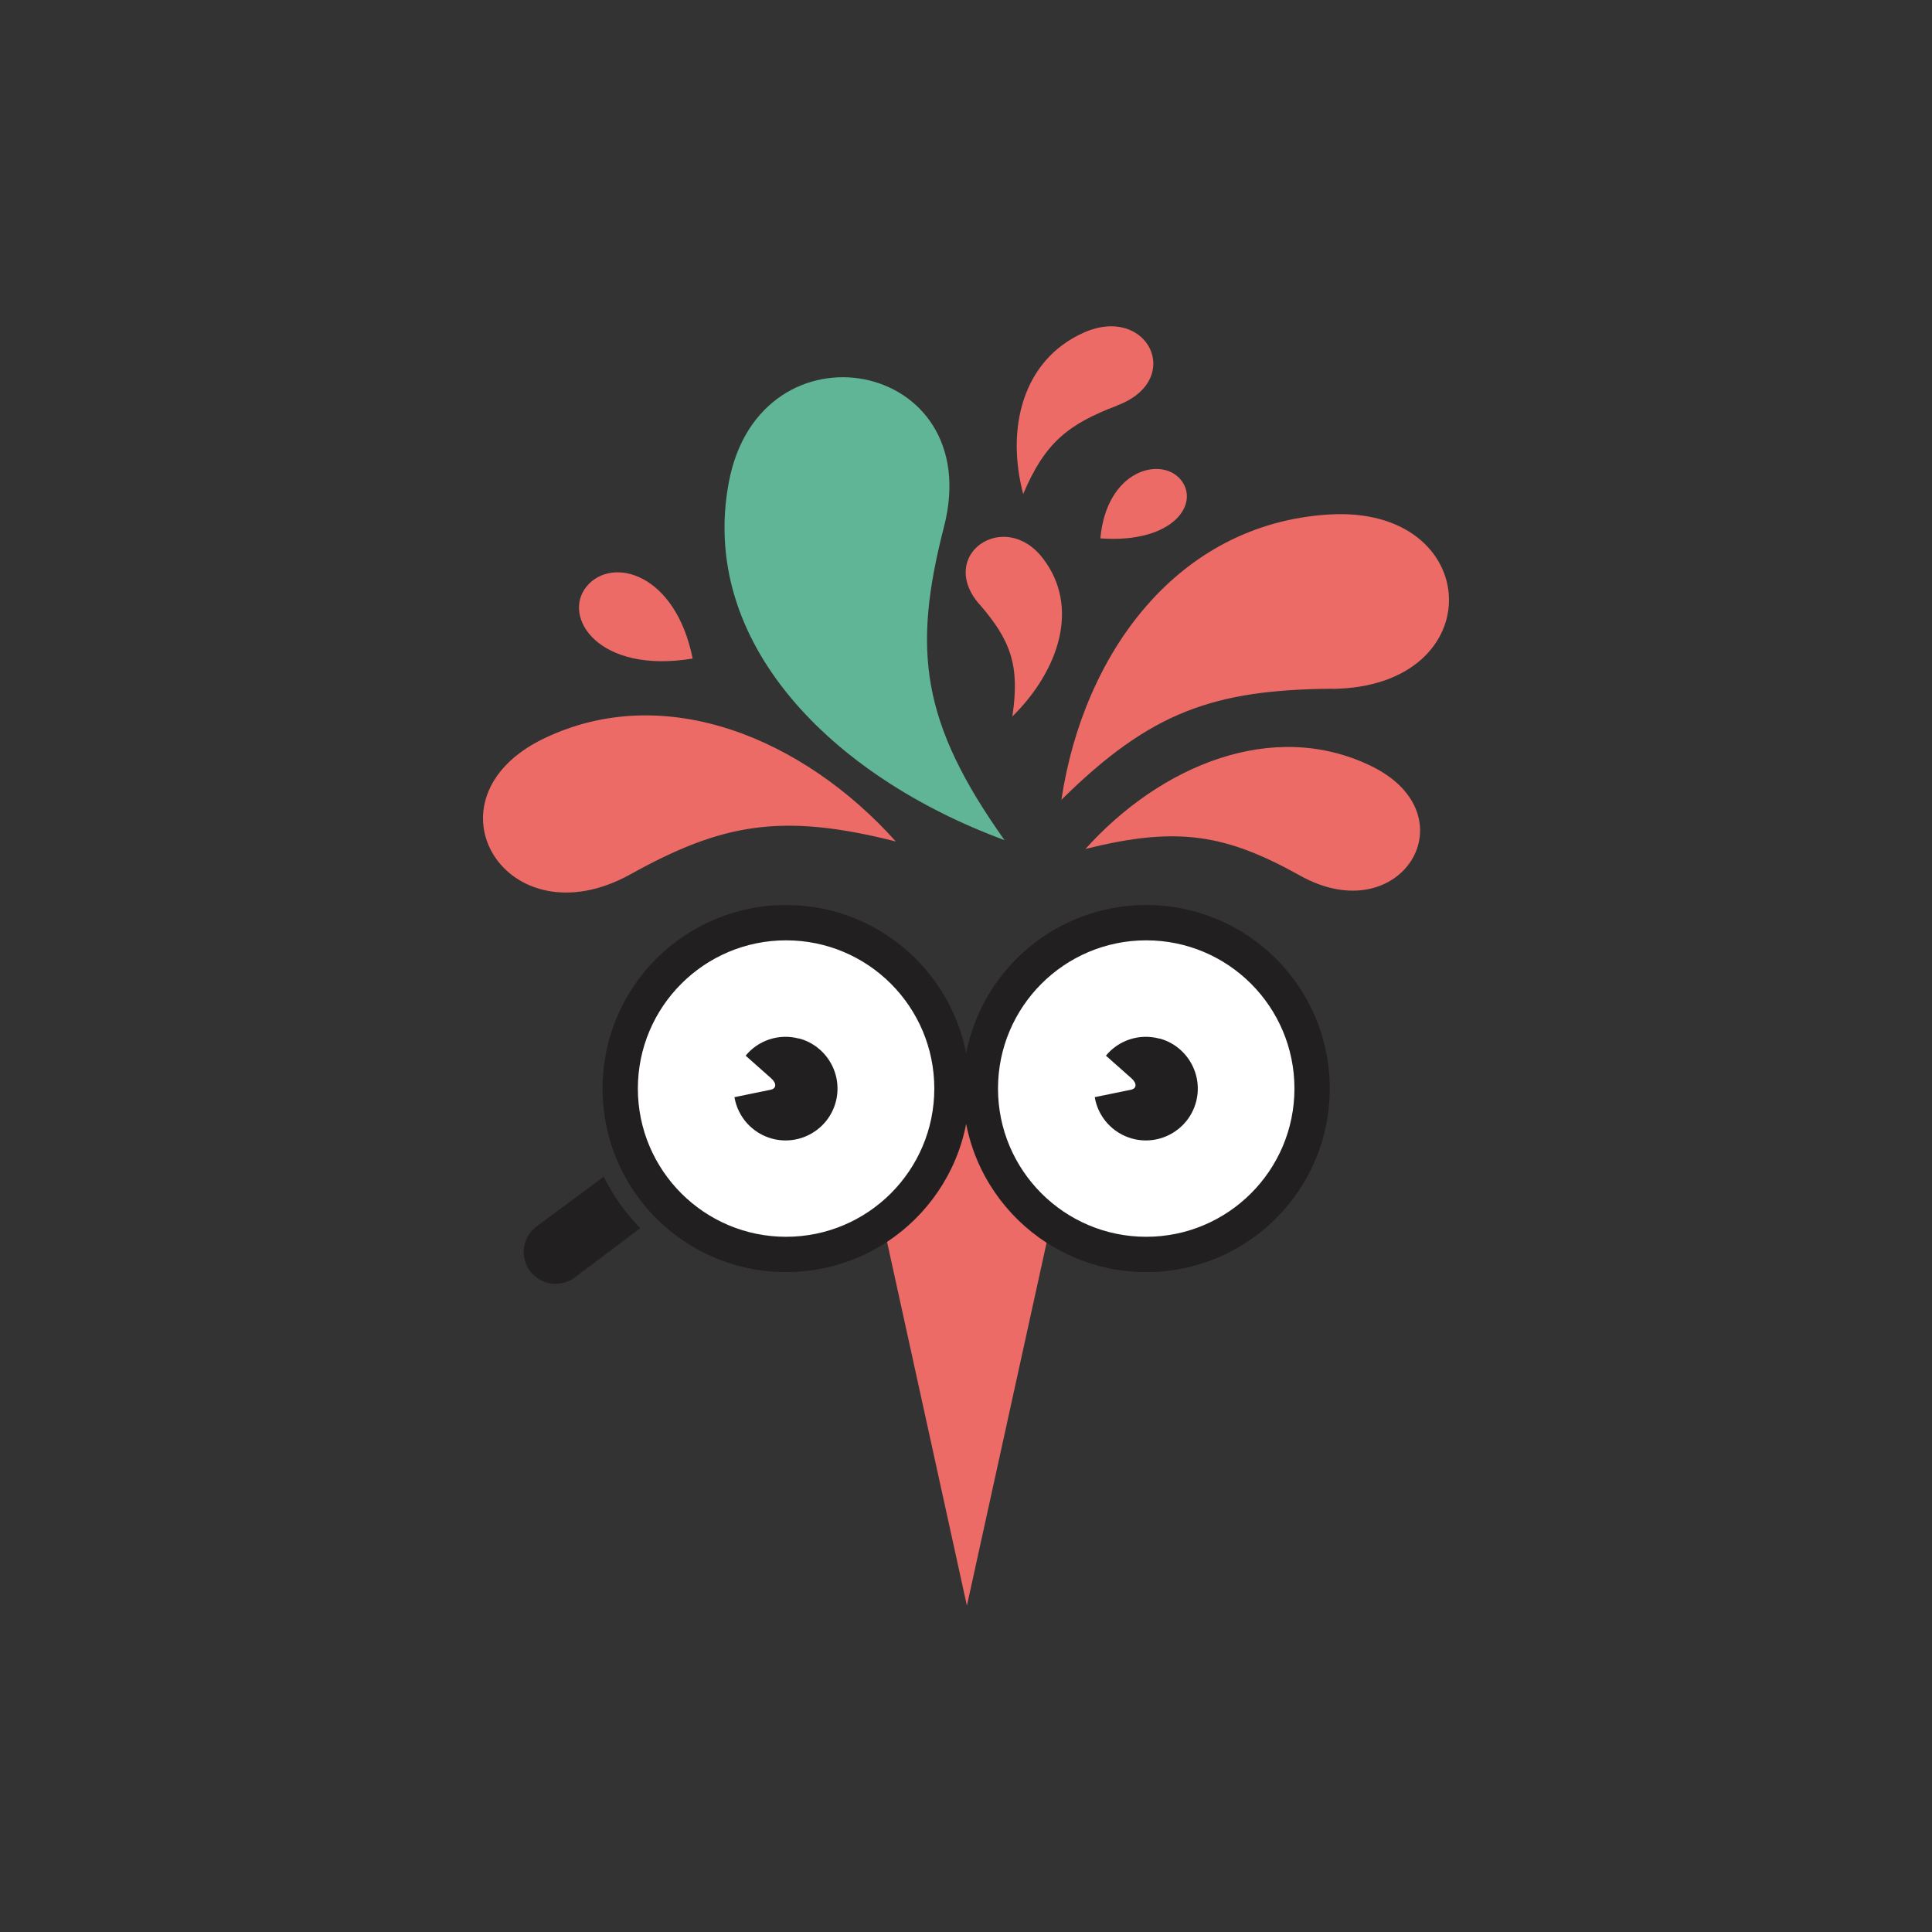
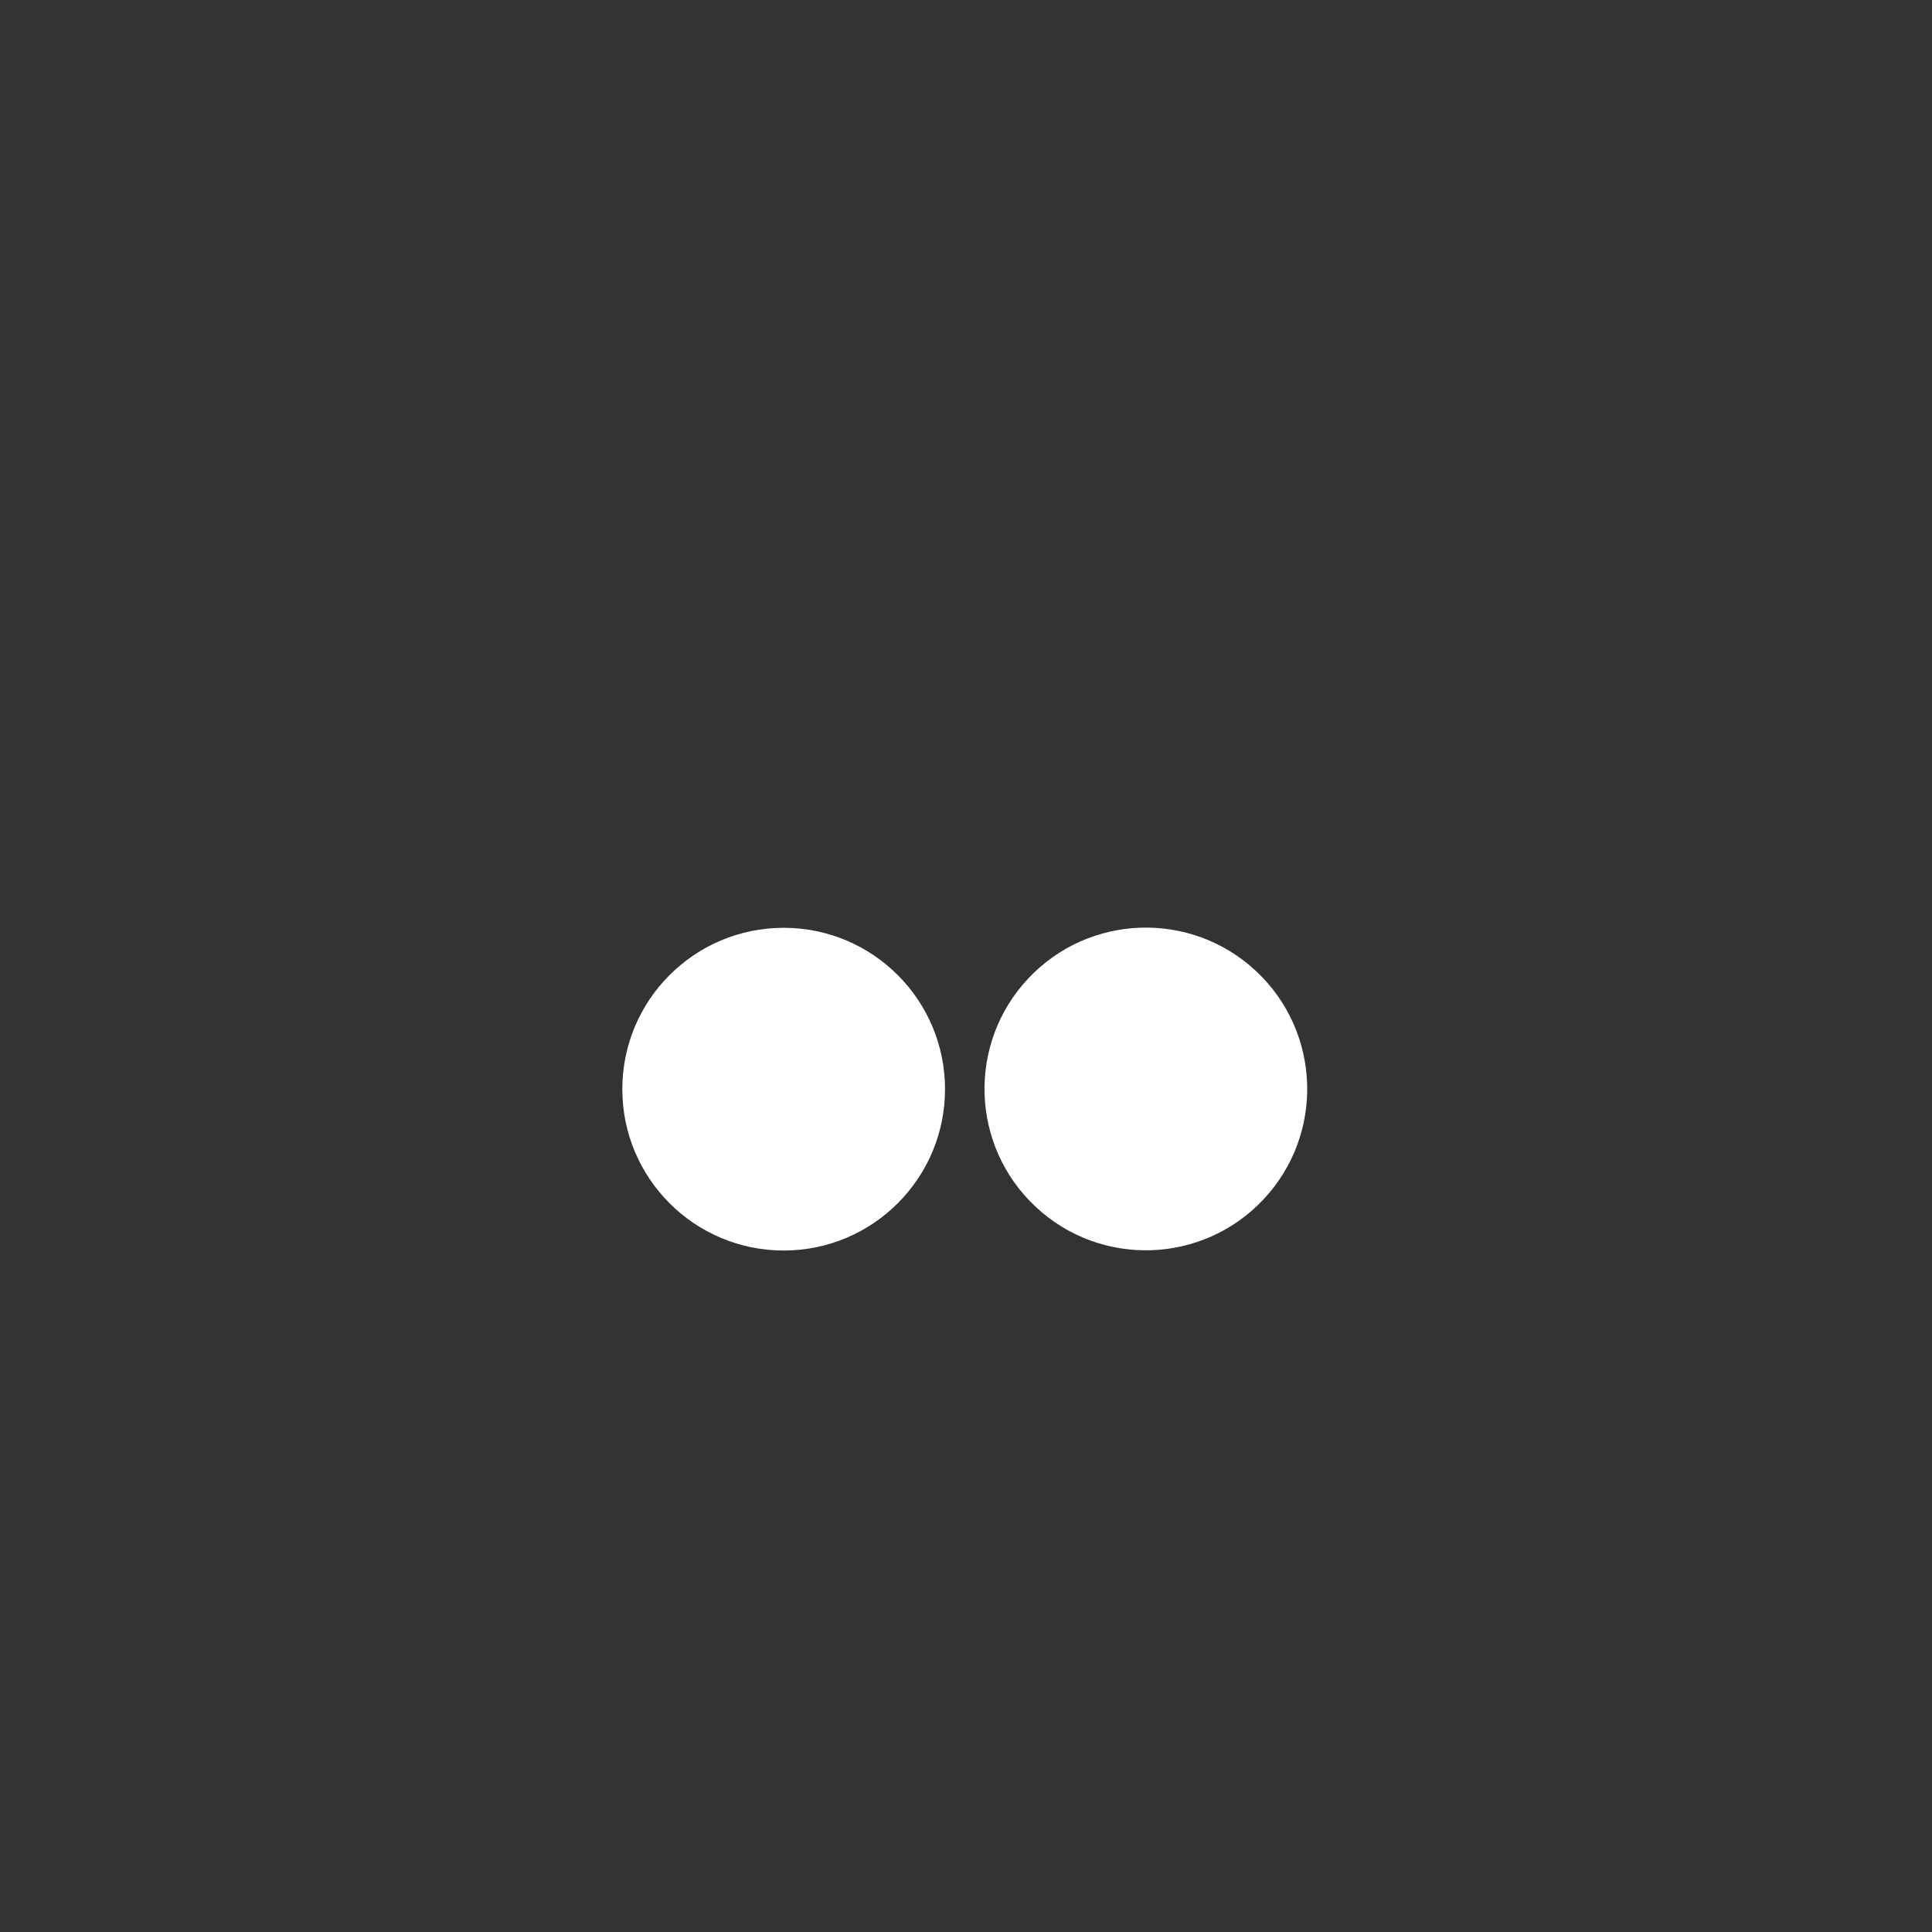
<svg xmlns="http://www.w3.org/2000/svg" id="Layer_1" viewBox="0 0 128 128">
  <rect x="0" y="0" width="128" height="128" fill="#333333" stroke="none" />
  <defs>
    <style>.cls-1{fill:#221f20;}.cls-1,.cls-2,.cls-3{fill-rule:evenodd;}.cls-4{fill:#fff;}.cls-2{fill:#5fb595;}.cls-3{fill:#ec6b66;}</style>
  </defs>
  <g id="_1723864070560">
    <circle class="cls-4" cx="51.92" cy="72.16" r="10.69" />
    <circle class="cls-4" cx="75.92" cy="72.16" r="10.69" transform="translate(-28.65 78.22) rotate(-46.87)" />
-     <path class="cls-1" d="M40,77.96c.62,1.26,1.44,2.41,2.42,3.41l-4.33,3.26c-.93.7-2.25.52-2.96-.4-.71-.93-.53-2.25.4-2.96l4.47-3.31h0ZM76.81,68.8c1.83.49,2.92,2.38,2.43,4.21-.49,1.83-2.38,2.92-4.21,2.43-1.34-.36-2.29-1.47-2.5-2.75l2.39-.49c.4-.08.42-.43.03-.77l-1.68-1.49c.83-1.01,2.2-1.49,3.54-1.13h0ZM52.94,68.8c1.83.49,2.92,2.38,2.43,4.21-.49,1.83-2.38,2.92-4.21,2.43-1.34-.36-2.29-1.47-2.5-2.75l2.39-.49c.4-.08.42-.43.03-.77l-1.68-1.49c.83-1.01,2.2-1.49,3.54-1.13h0ZM52.08,59.96c-6.72,0-12.16,5.44-12.16,12.16s5.44,12.16,12.16,12.16c5.91,0,10.84-4.22,11.93-9.82,1.09,5.59,6.02,9.82,11.93,9.82,6.72,0,12.16-5.44,12.16-12.16s-5.44-12.16-12.16-12.16c-5.91,0-10.84,4.22-11.93,9.82-1.09-5.59-6.02-9.82-11.93-9.82ZM52.08,62.3c5.43,0,9.82,4.4,9.82,9.82s-4.4,9.82-9.82,9.82-9.82-4.4-9.82-9.82,4.4-9.82,9.82-9.82ZM75.94,62.3c5.43,0,9.82,4.4,9.82,9.82s-4.4,9.82-9.82,9.82-9.82-4.4-9.82-9.82,4.4-9.82,9.82-9.82Z" />
-     <path class="cls-3" d="M69.34,82.33l-5.28,24.05-5.29-24.1c2.67-1.76,4.61-4.56,5.24-7.81.64,3.29,2.61,6.11,5.33,7.87h0ZM86.15,58.02c-4.9-2.73-8.11-3.32-14.24-1.77,4.95-5.51,12.4-8.66,18.91-5.51,6.72,3.25,2.02,11-4.67,7.28ZM88.25,45.63c-7.82.07-12.01,1.51-17.93,7.36,1.45-9.67,7.66-18.26,17.68-18.9,10.33-.67,10.91,11.44.25,11.55ZM72.9,35.67c4.87.35,6.63-2.34,5.31-3.91-1.3-1.53-4.89-.64-5.31,3.91ZM74.02,26.87c-3.28,1.24-4.8,2.48-6.23,5.86-1.14-4.3-.08-8.88,4.03-10.7,4.24-1.87,6.68,3.15,2.2,4.83h0ZM64.89,40.03c2.08,2.4,2.69,4.07,2.18,7.44,3.08-3.04,4.5-7.25,2.03-10.47-2.54-3.33-7.05-.25-4.22,3.03h0ZM41.78,57.92c6.05-3.36,10.01-4.09,17.57-2.17-6.09-6.8-15.28-10.69-23.32-6.82-8.29,4-2.5,13.57,5.75,8.99h0ZM45.89,43.63c-1.14-5.68-5.36-6.81-7.03-4.77-1.64,2,.76,5.81,7.03,4.77Z" />
-     <path class="cls-2" d="M62.54,34.91c-2.1,8.17-1.52,12.95,4.01,20.75-11.47-4.23-20.28-13.11-18.26-23.73,2.08-10.96,17.12-8.16,14.25,2.98h0Z" />
  </g>
</svg>